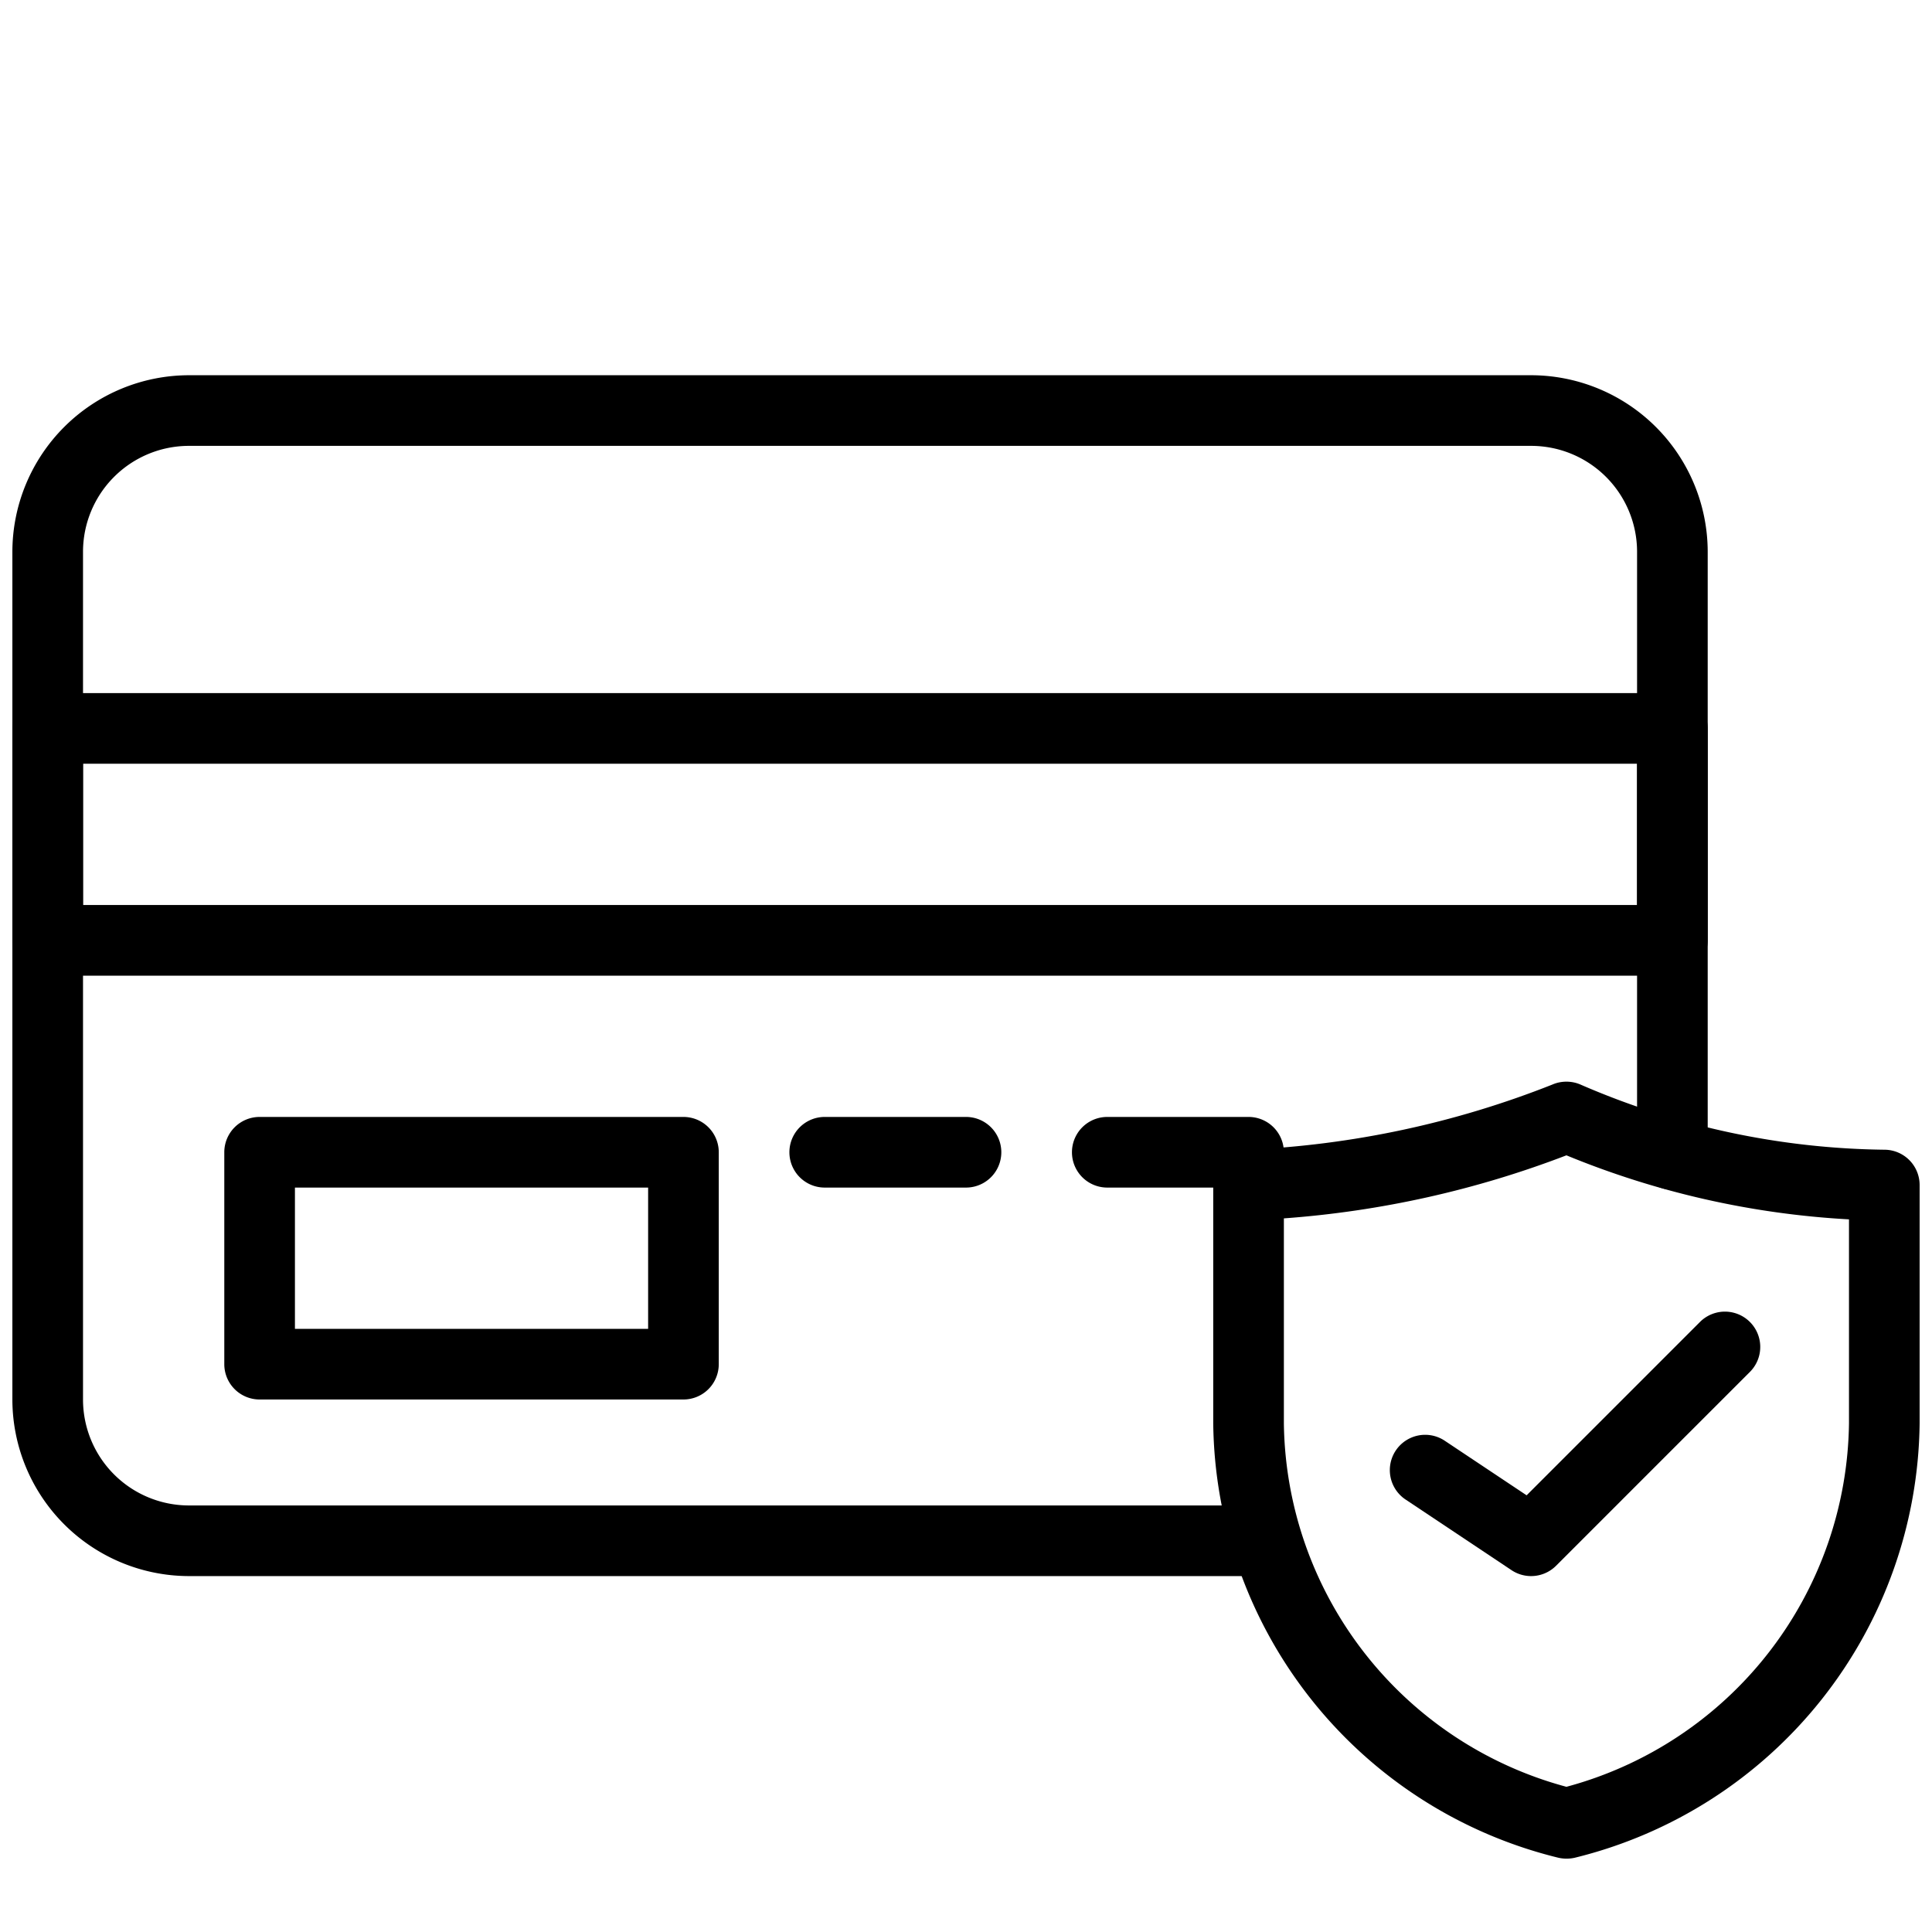
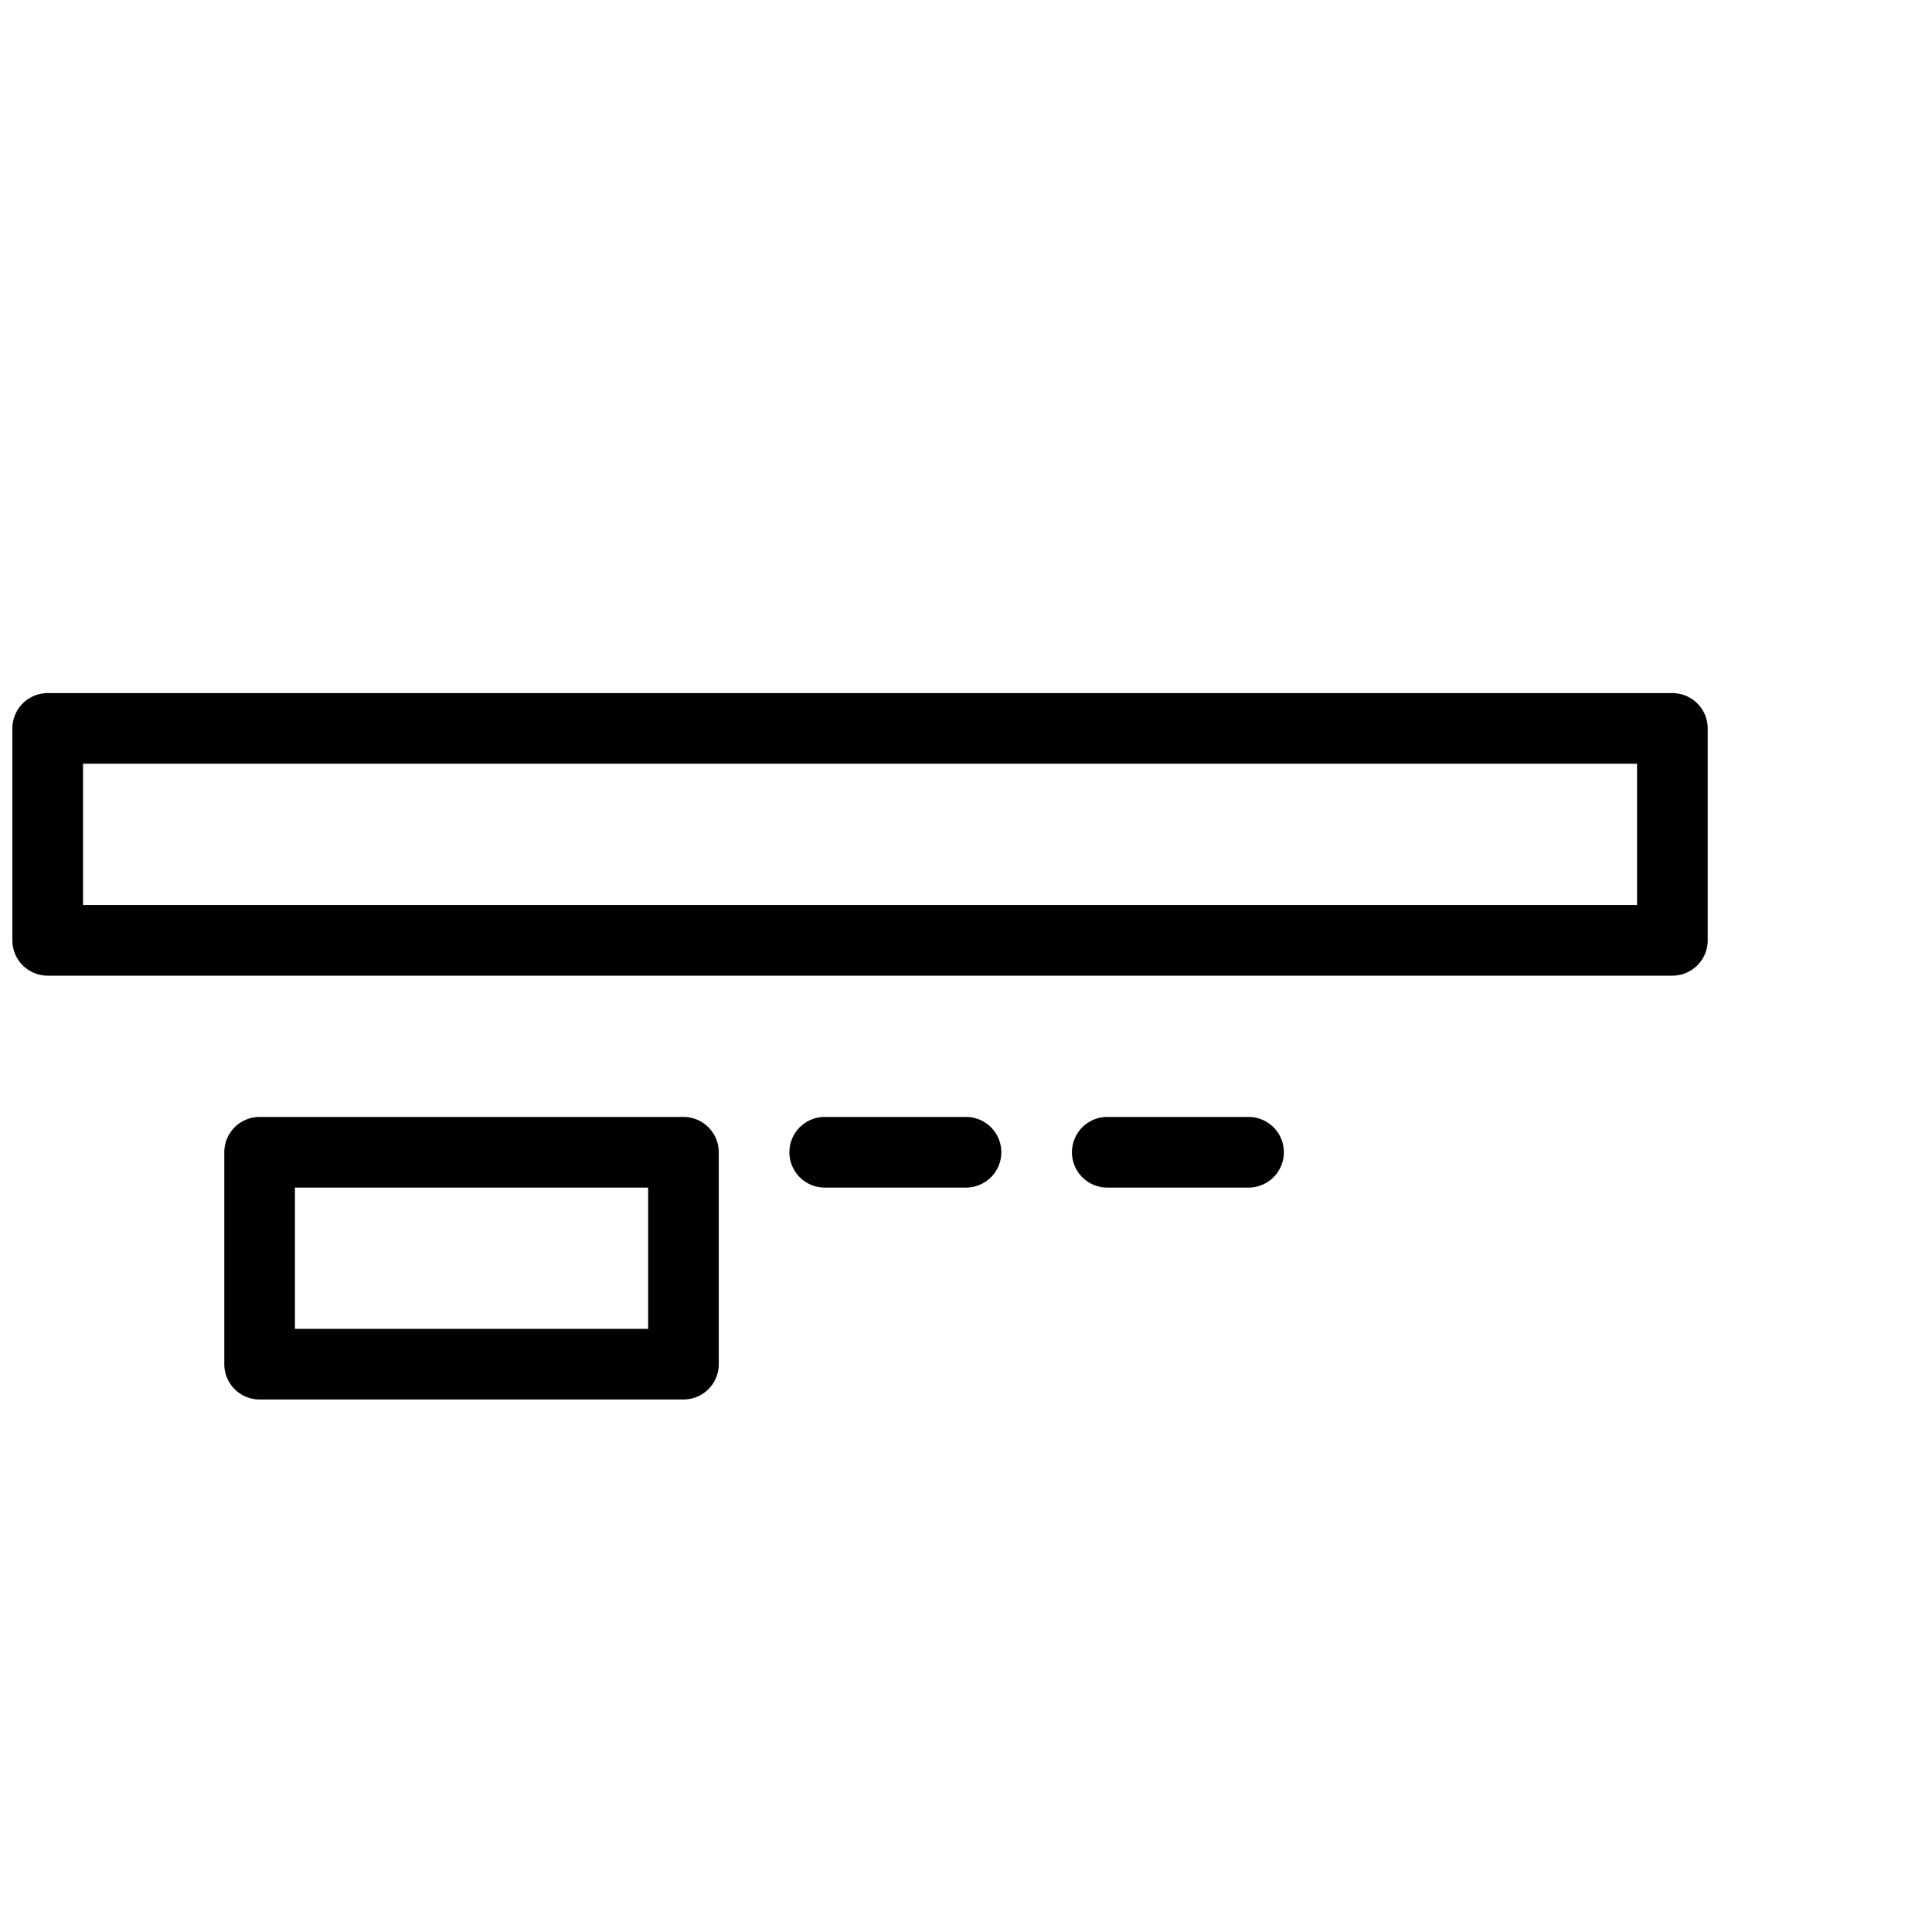
<svg xmlns="http://www.w3.org/2000/svg" version="1.1" width="512" height="512" x="0" y="0" viewBox="0 0 64 64" style="enable-background:new 0 0 512 512" xml:space="preserve" class="">
  <g transform="matrix(1.17,0,0,1.17,-5.44,-0.44)">
-     <path d="M40.5 45H10a5.006 5.006 0 0 1-5-5V16a5.006 5.006 0 0 1 5-5h38a5.006 5.006 0 0 1 5 5v17.06a1 1 0 0 1-2 0V16a3 3 0 0 0-3-3H10a3 3 0 0 0-3 3v24a3 3 0 0 0 3 3h30.5a1 1 0 0 1 0 2z" fill="#000000" opacity="1" data-original="#000000" class="" />
    <path d="M52 28H6a1 1 0 0 1-1-1v-6a1 1 0 0 1 1-1h46a1 1 0 0 1 1 1v6a1 1 0 0 1-1 1zM7 26h44v-4H7zM40 34h-4a1 1 0 0 1 0-2h4a1 1 0 0 1 0 2zM32 34h-4a1 1 0 0 1 0-2h4a1 1 0 0 1 0 2zM24 40H12a1 1 0 0 1-1-1v-6a1 1 0 0 1 1-1h12a1 1 0 0 1 1 1v6a1 1 0 0 1-1 1zm-11-2h10v-4H13z" fill="#000000" opacity="1" data-original="#000000" class="" />
-     <path d="M49 53a1.025 1.025 0 0 1-.234-.027A12.814 12.814 0 0 1 39 40.675v-6.747a1 1 0 0 1 .975-1 26.6 26.6 0 0 0 8.625-1.844 1.007 1.007 0 0 1 .8 0 22.211 22.211 0 0 0 8.6 1.844 1 1 0 0 1 1 1v6.747a12.814 12.814 0 0 1-9.766 12.3A1.025 1.025 0 0 1 49 53zm-8-18.128v5.8a10.8 10.8 0 0 0 8 10.294 10.8 10.8 0 0 0 8-10.294V34.9a24.528 24.528 0 0 1-8-1.813 27.972 27.972 0 0 1-8 1.785z" fill="#000000" opacity="1" data-original="#000000" class="" />
-     <path d="M48 45a1 1 0 0 1-.555-.168l-3-2a1 1 0 0 1 1.11-1.664l2.318 1.545 4.92-4.92a1 1 0 0 1 1.414 1.414l-5.5 5.5A1 1 0 0 1 48 45z" fill="#000000" opacity="1" data-original="#000000" class="" />
  </g>
</svg>